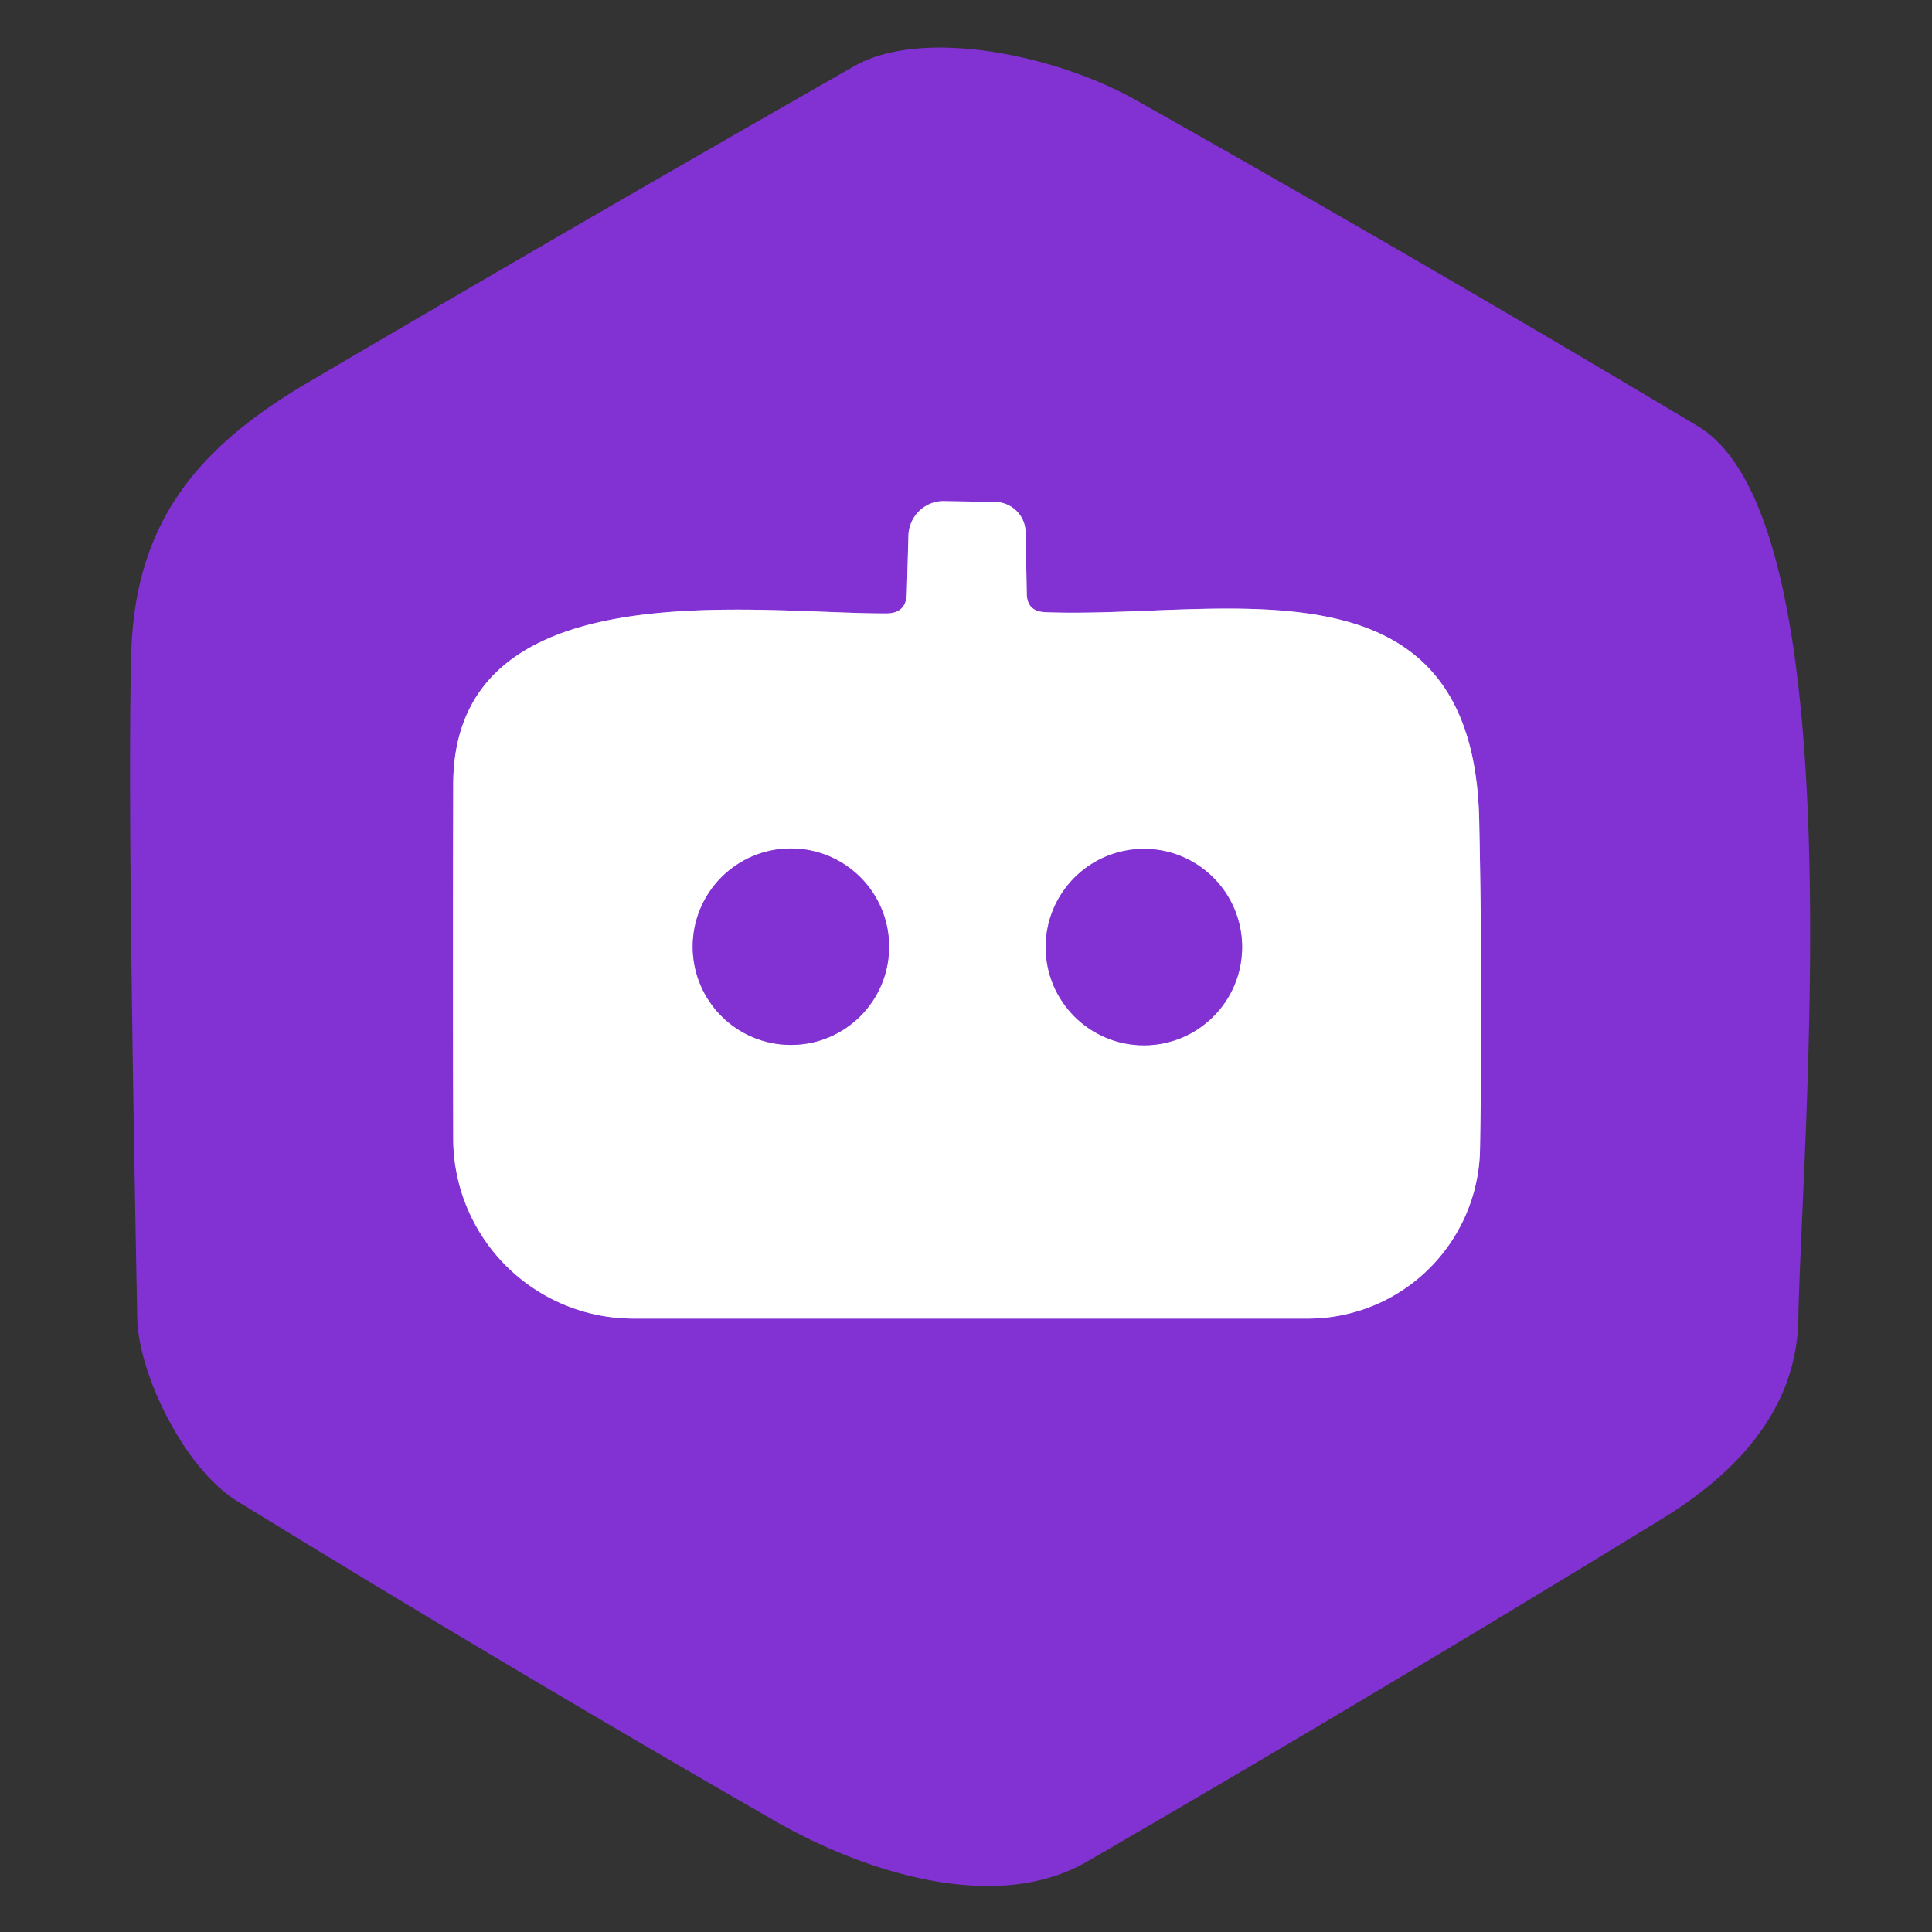
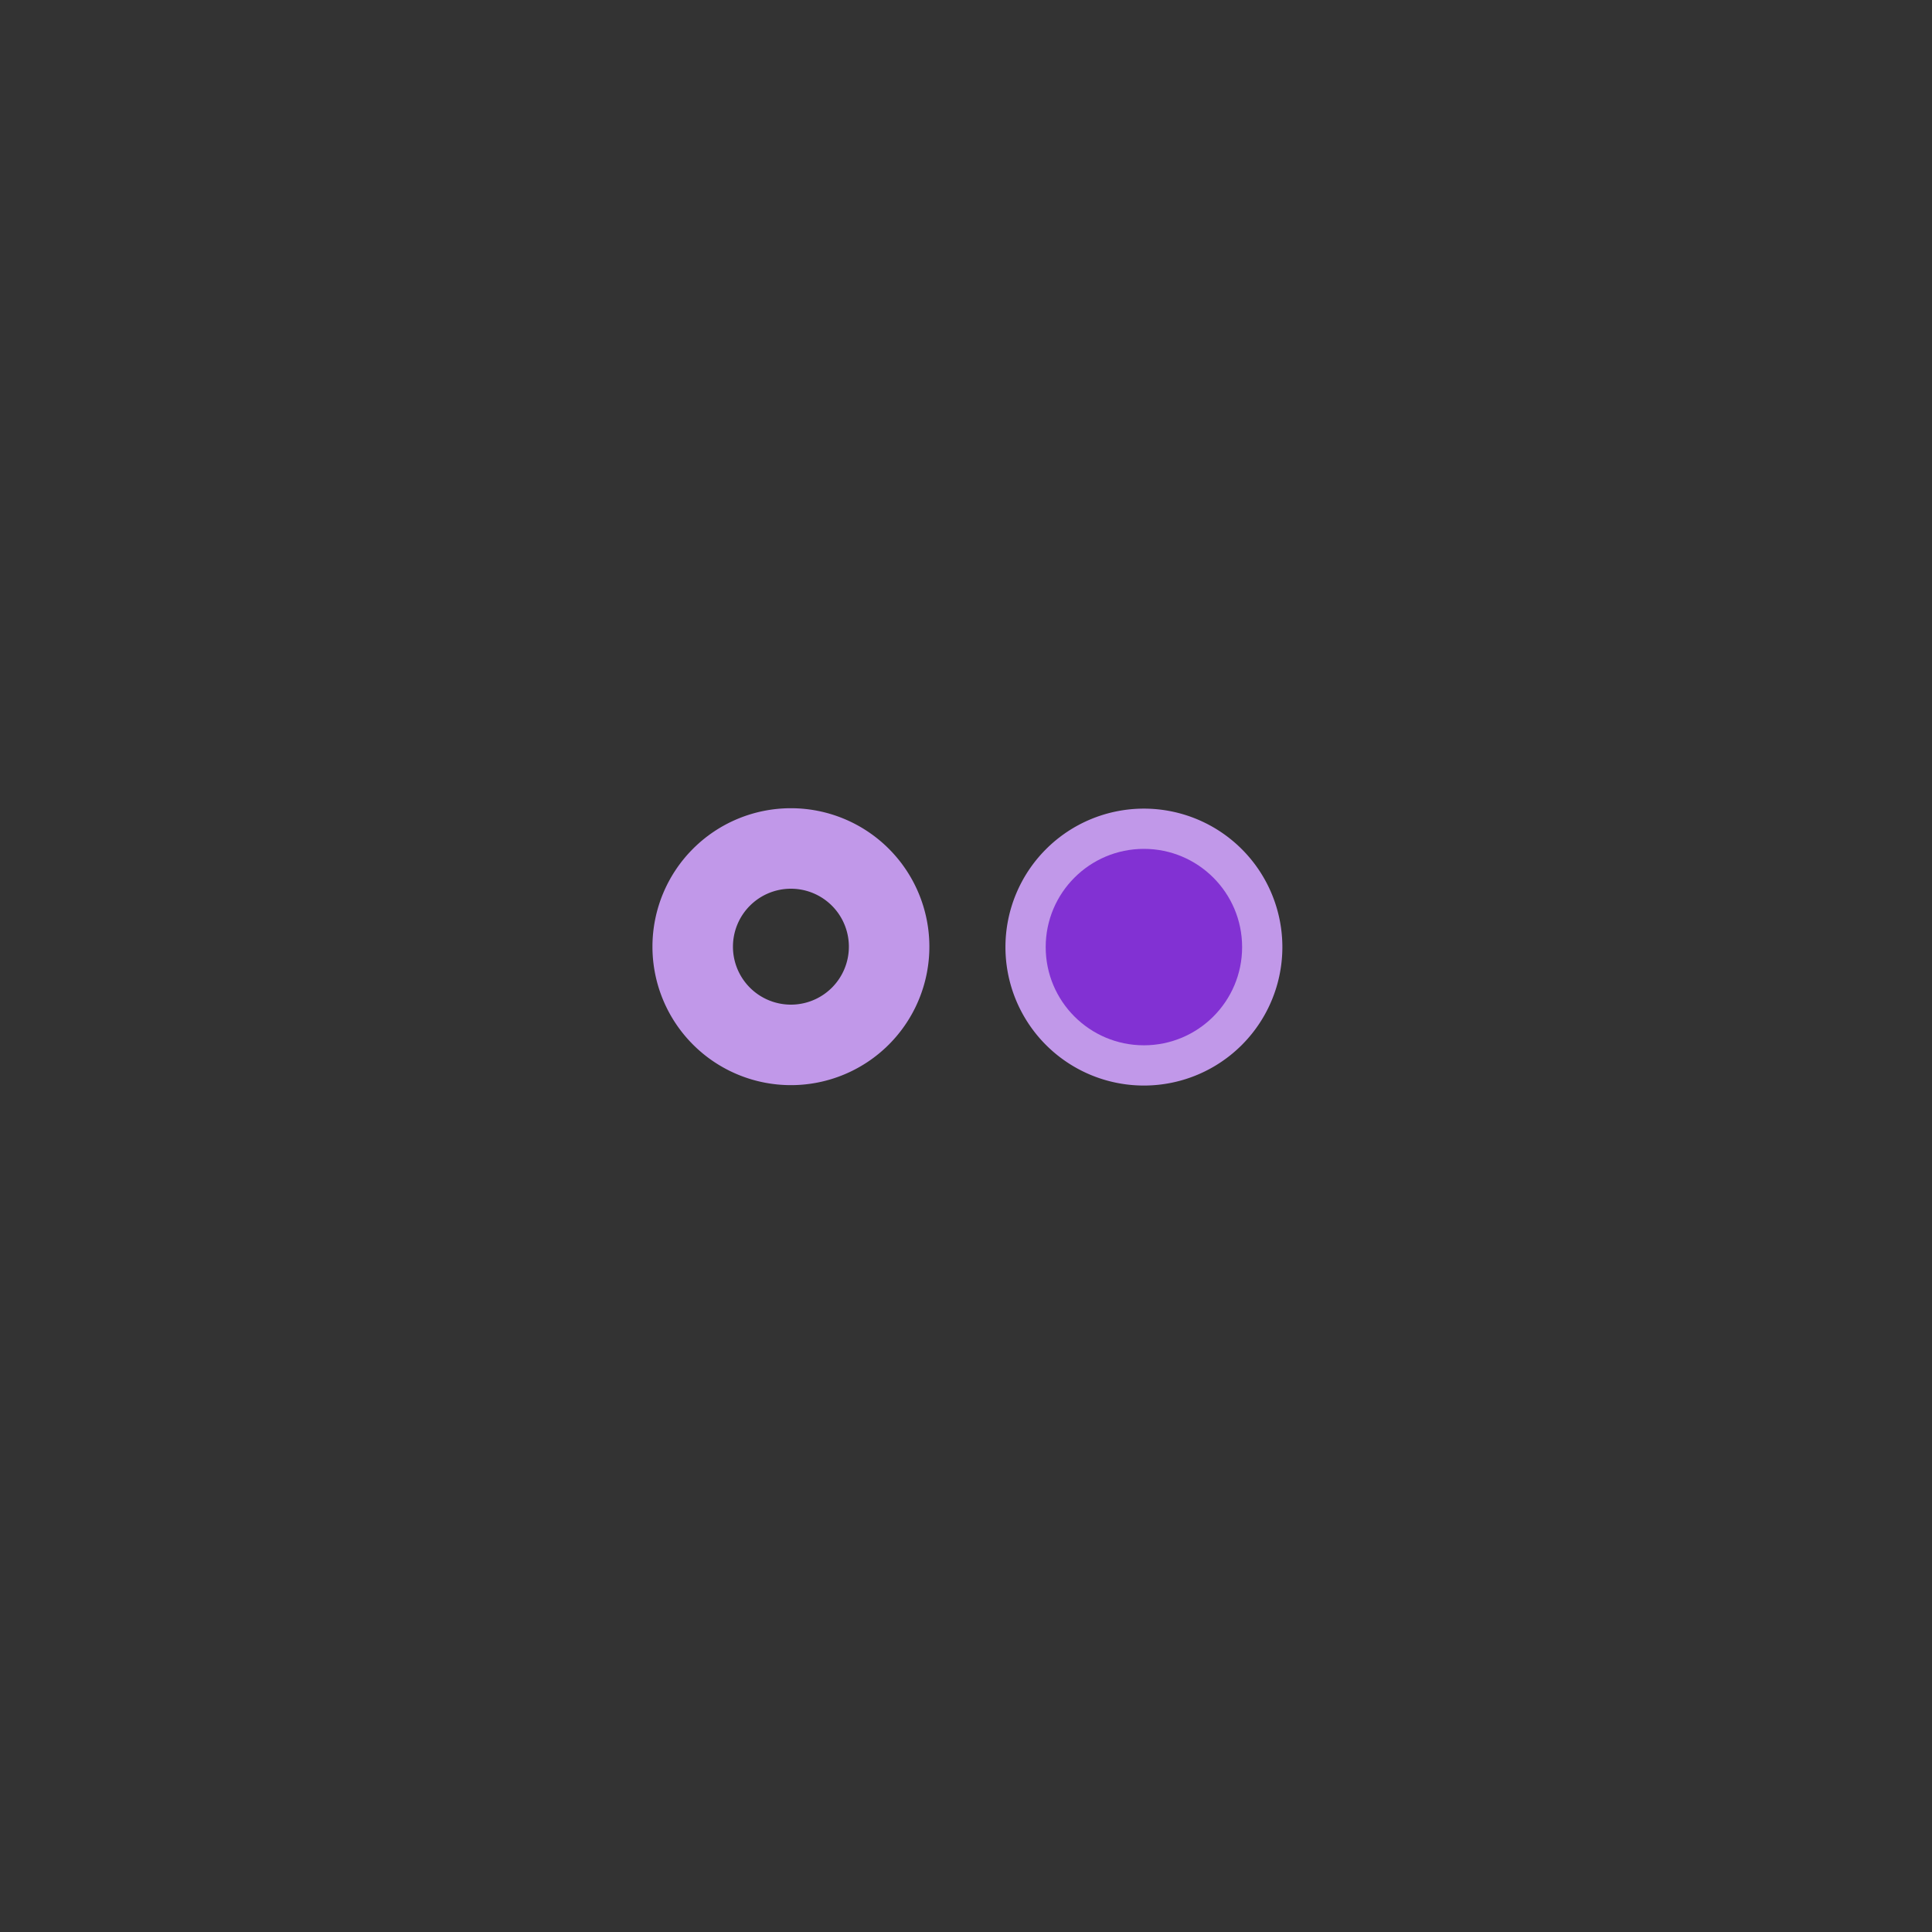
<svg xmlns="http://www.w3.org/2000/svg" version="1.1" viewBox="0.00 0.00 48.00 48.00">
  <rect x="0.00" y="0.00" width="48.00" height="48.00" fill="#333333" stroke="none" />
  <g stroke-width="2.00" fill="none" stroke-linecap="butt">
-     <path stroke="#c198e9" vector-effect="non-scaling-stroke" d="   M 25.51 14.74   L 25.48 13.22   A 0.77 0.76 0.0 0 0 24.72 12.47   L 23.45 12.45   A 0.88 0.87 -88.7 0 0 22.57 13.30   L 22.53 14.74   Q 22.52 15.24 22.02 15.24   C 18.75 15.25 11.26 14.11 11.26 19.50   Q 11.25 23.99 11.26 28.29   A 4.48 4.48 0.0 0 0 15.74 32.76   L 32.49 32.76   A 4.28 4.28 0.0 0 0 36.77 28.57   Q 36.84 24.65 36.75 20.38   C 36.61 13.61 30.37 15.38 25.97 15.21   Q 25.51 15.19 25.51 14.74" />
    <path stroke="#c198e9" vector-effect="non-scaling-stroke" d="   M 22.09 23.52   A 2.44 2.44 0.0 0 0 19.65 21.08   A 2.44 2.44 0.0 0 0 17.21 23.52   A 2.44 2.44 0.0 0 0 19.65 25.96   A 2.44 2.44 0.0 0 0 22.09 23.52" />
-     <path stroke="#c198e9" vector-effect="non-scaling-stroke" d="   M 30.86 23.53   A 2.44 2.44 0.0 0 0 28.42 21.09   A 2.44 2.44 0.0 0 0 25.98 23.53   A 2.44 2.44 0.0 0 0 28.42 25.97   A 2.44 2.44 0.0 0 0 30.86 23.53" />
+     <path stroke="#c198e9" vector-effect="non-scaling-stroke" d="   M 30.86 23.53   A 2.44 2.44 0.0 0 0 28.42 21.09   A 2.44 2.44 0.0 0 0 25.98 23.53   A 2.44 2.44 0.0 0 0 30.86 23.53" />
  </g>
-   <path fill="#8231d3" d="   M 5.90 37.30   C 4.59 36.50 3.44 34.15 3.41 32.75   Q 3.16 19.89 3.26 16.25   C 3.35 13.07 4.80 11.18 7.64 9.51   Q 14.41 5.53 21.23 1.64   C 22.94 0.67 26.26 1.38 28.21 2.48   Q 35.24 6.44 42.17 10.58   C 46.13 12.93 44.76 28.34 44.68 32.75   Q 44.64 35.68 41.30 37.73   Q 34.20 42.08 27.01 46.25   C 24.81 47.53 21.61 46.59 19.25 45.24   Q 12.52 41.37 5.90 37.30   Z   M 25.51 14.74   L 25.48 13.22   A 0.77 0.76 0.0 0 0 24.72 12.47   L 23.45 12.45   A 0.88 0.87 -88.7 0 0 22.57 13.30   L 22.53 14.74   Q 22.52 15.24 22.02 15.24   C 18.75 15.25 11.26 14.11 11.26 19.50   Q 11.25 23.99 11.26 28.29   A 4.48 4.48 0.0 0 0 15.74 32.76   L 32.49 32.76   A 4.28 4.28 0.0 0 0 36.77 28.57   Q 36.84 24.65 36.75 20.38   C 36.61 13.61 30.37 15.38 25.97 15.21   Q 25.51 15.19 25.51 14.74   Z" />
-   <path fill="#ffffff" d="   M 25.97 15.21   C 30.37 15.38 36.61 13.61 36.75 20.38   Q 36.84 24.65 36.77 28.57   A 4.28 4.28 0.0 0 1 32.49 32.76   L 15.74 32.76   A 4.48 4.48 0.0 0 1 11.26 28.29   Q 11.25 23.99 11.26 19.50   C 11.26 14.11 18.75 15.25 22.02 15.24   Q 22.52 15.24 22.53 14.74   L 22.57 13.30   A 0.88 0.87 -88.7 0 1 23.45 12.45   L 24.72 12.47   A 0.77 0.76 0.0 0 1 25.48 13.22   L 25.51 14.74   Q 25.51 15.19 25.97 15.21   Z   M 22.09 23.52   A 2.44 2.44 0.0 0 0 19.65 21.08   A 2.44 2.44 0.0 0 0 17.21 23.52   A 2.44 2.44 0.0 0 0 19.65 25.96   A 2.44 2.44 0.0 0 0 22.09 23.52   Z   M 30.86 23.53   A 2.44 2.44 0.0 0 0 28.42 21.09   A 2.44 2.44 0.0 0 0 25.98 23.53   A 2.44 2.44 0.0 0 0 28.42 25.97   A 2.44 2.44 0.0 0 0 30.86 23.53   Z" />
-   <circle fill="#8231d3" cx="19.65" cy="23.52" r="2.44" />
  <circle fill="#8231d3" cx="28.42" cy="23.53" r="2.44" />
</svg>